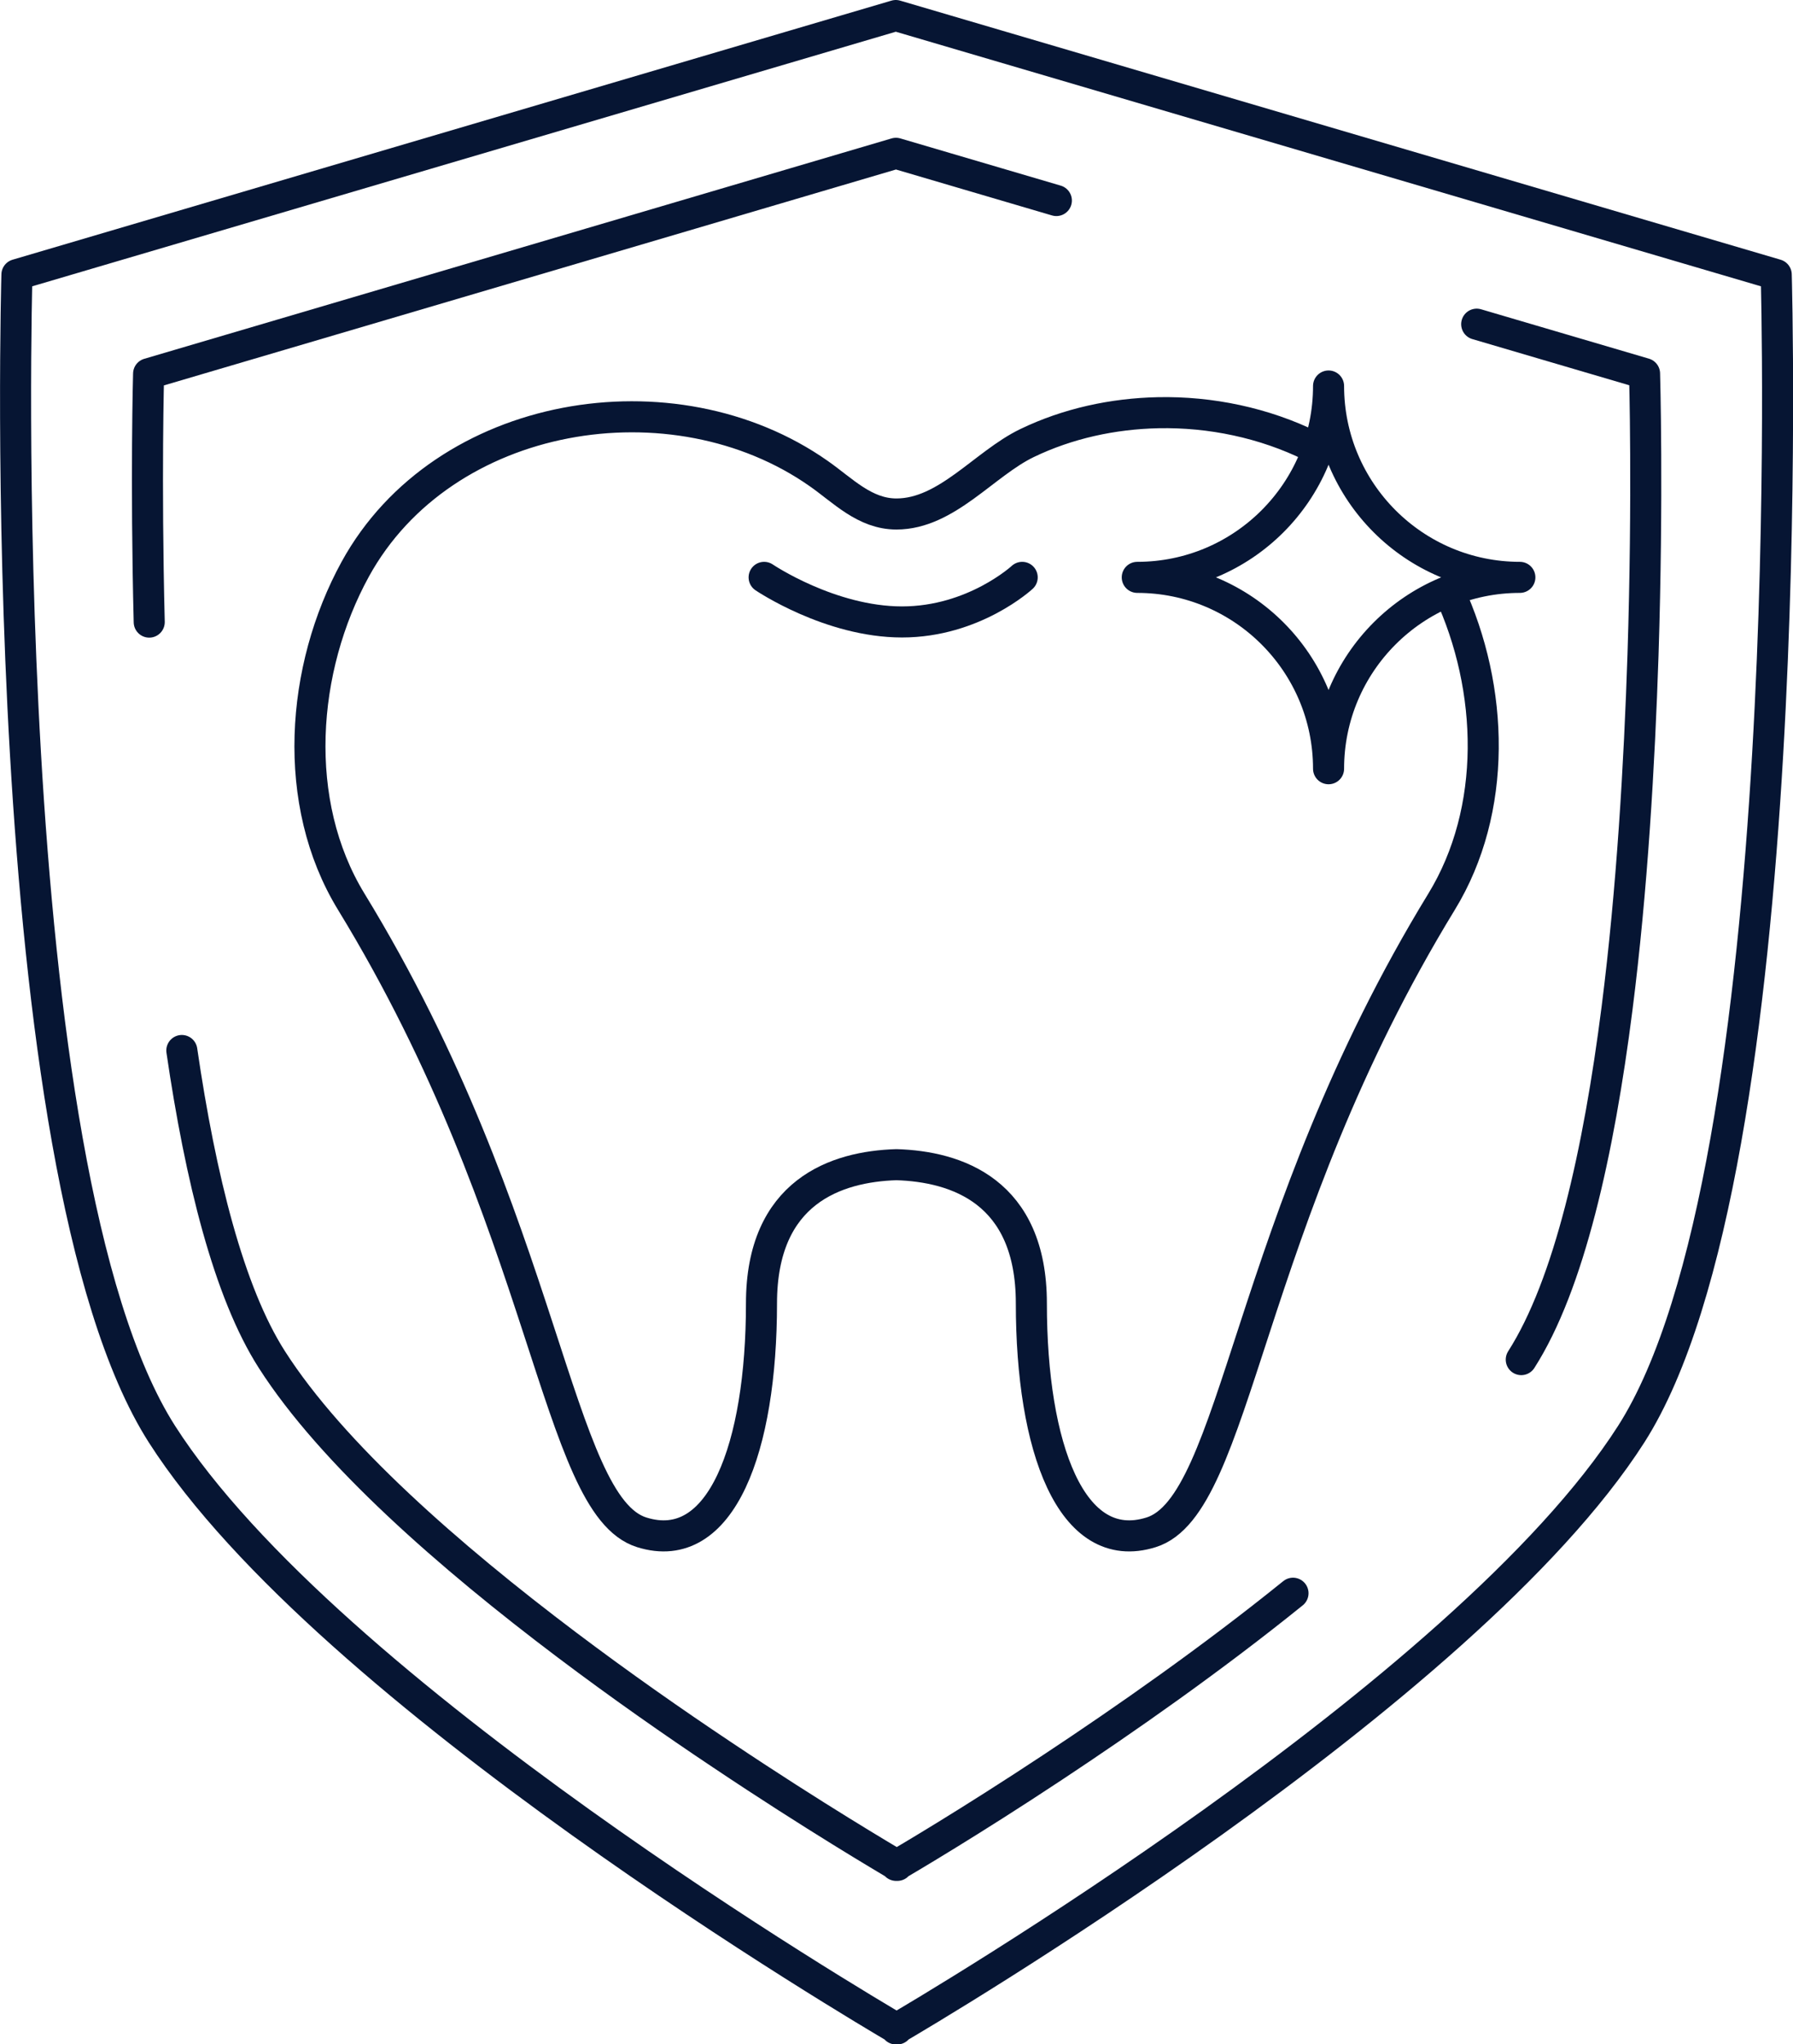
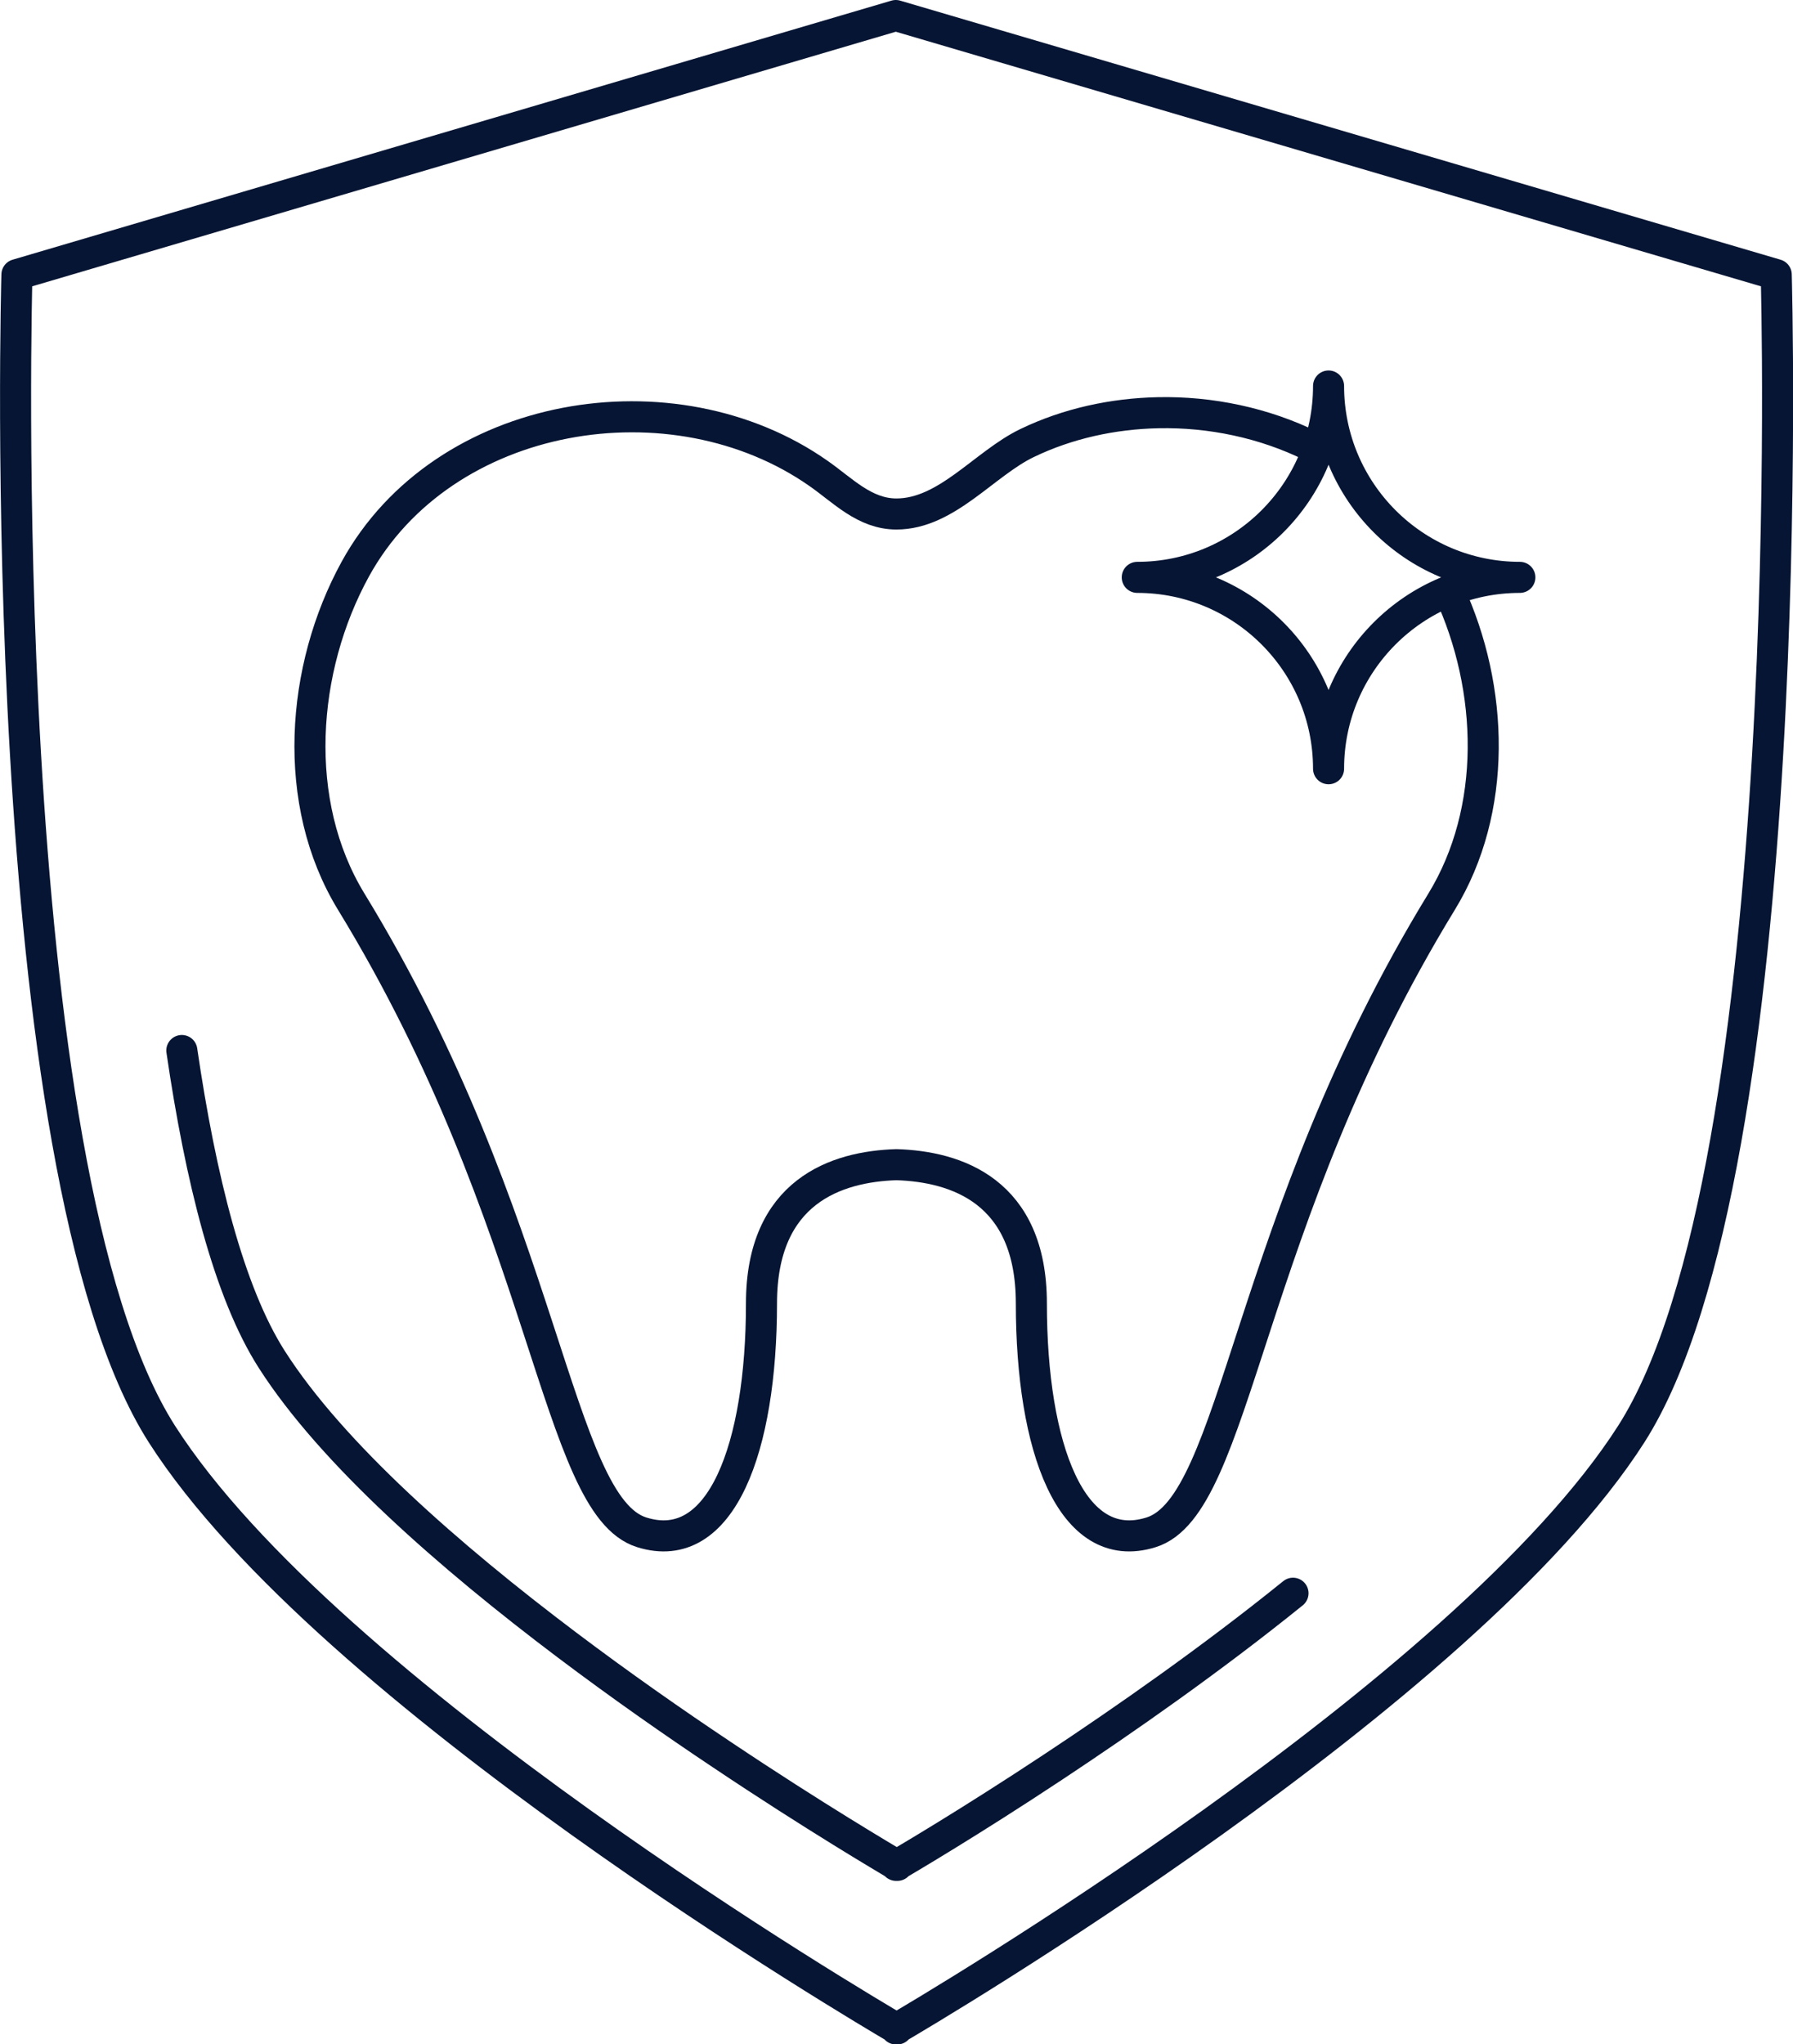
<svg xmlns="http://www.w3.org/2000/svg" id="Layer_2" data-name="Layer 2" viewBox="0 0 115.47 131.61">
  <defs>
    <style>
      .cls-1 {
        fill: none;
        stroke: #061533;
        stroke-linecap: round;
        stroke-linejoin: round;
        stroke-width: 2px;
      }
    </style>
  </defs>
  <g id="OBJECTS">
    <g>
      <g>
        <path class="cls-1" d="M114.39,17.68L57.69,1,1.09,17.68s-1.64,57.47,9.34,74.65c10.69,16.71,45.4,37.14,47.27,38.24v.05s.02,0,.04-.02c.02.01.04.02.04.02v-.05c1.87-1.09,36.58-21.53,47.27-38.24,10.98-17.17,9.34-74.65,9.34-74.65Z" />
-         <path class="cls-1" d="M97.97,87.53c3.08-4.81,4.99-13.35,6.17-22.63.97-7.62,1.44-15.75,1.67-22.73.33-10.31.1-18.12.1-18.12l-10.81-3.18" />
        <path class="cls-1" d="M11.71,67.63c1.2,8.2,3.02,15.56,5.8,19.9,3.87,6.05,11.45,12.68,19,18.37,3.45,2.6,6.9,5.01,9.99,7.07,5.99,4.01,10.61,6.72,11.21,7.08v.04s.01,0,.04-.02c.02.01.04.02.04.02v-.04c.56-.33,4.62-2.71,10.03-6.29,4.61-3.05,10.2-6.95,15.45-11.19" />
-         <path class="cls-1" d="M68.03,12.91l-10.33-3.04-13.19,3.89-26.39,7.78-8.55,2.52s-.19,6.75.04,15.99" />
      </g>
      <g>
        <g>
          <path class="cls-1" d="M84.45,28.72c-3.04-1.5-6.49-2.22-9.86-2.15-2.91.06-5.83.69-8.46,1.96-2.75,1.33-5.17,4.56-8.4,4.56-2.04,0-3.44-1.51-5-2.6-9.35-6.57-24.19-4.15-29.85,6.15-3.51,6.4-4.16,15.03-.26,21.41,12.66,20.7,13.15,38.87,18.71,40.6,5.14,1.61,7.71-5.49,7.71-14.74,0-7.22,4.83-8.81,8.69-8.93,3.86.12,8.69,1.7,8.69,8.93,0,9.26,2.56,16.35,7.71,14.74,5.56-1.73,6.05-19.9,18.71-40.6,3.6-5.89,3.39-13.7.47-19.99" />
-           <path class="cls-1" d="M49.21,37.17s4.24,2.87,8.88,2.87,7.74-2.87,7.74-2.87" />
        </g>
        <path class="cls-1" d="M97.88,37.17c-6.8,0-12.32-5.52-12.32-12.32,0,6.8-5.52,12.32-12.32,12.32,6.8,0,12.32,5.52,12.32,12.32,0-6.8,5.52-12.32,12.32-12.32Z" />
      </g>
    </g>
  </g>
</svg>